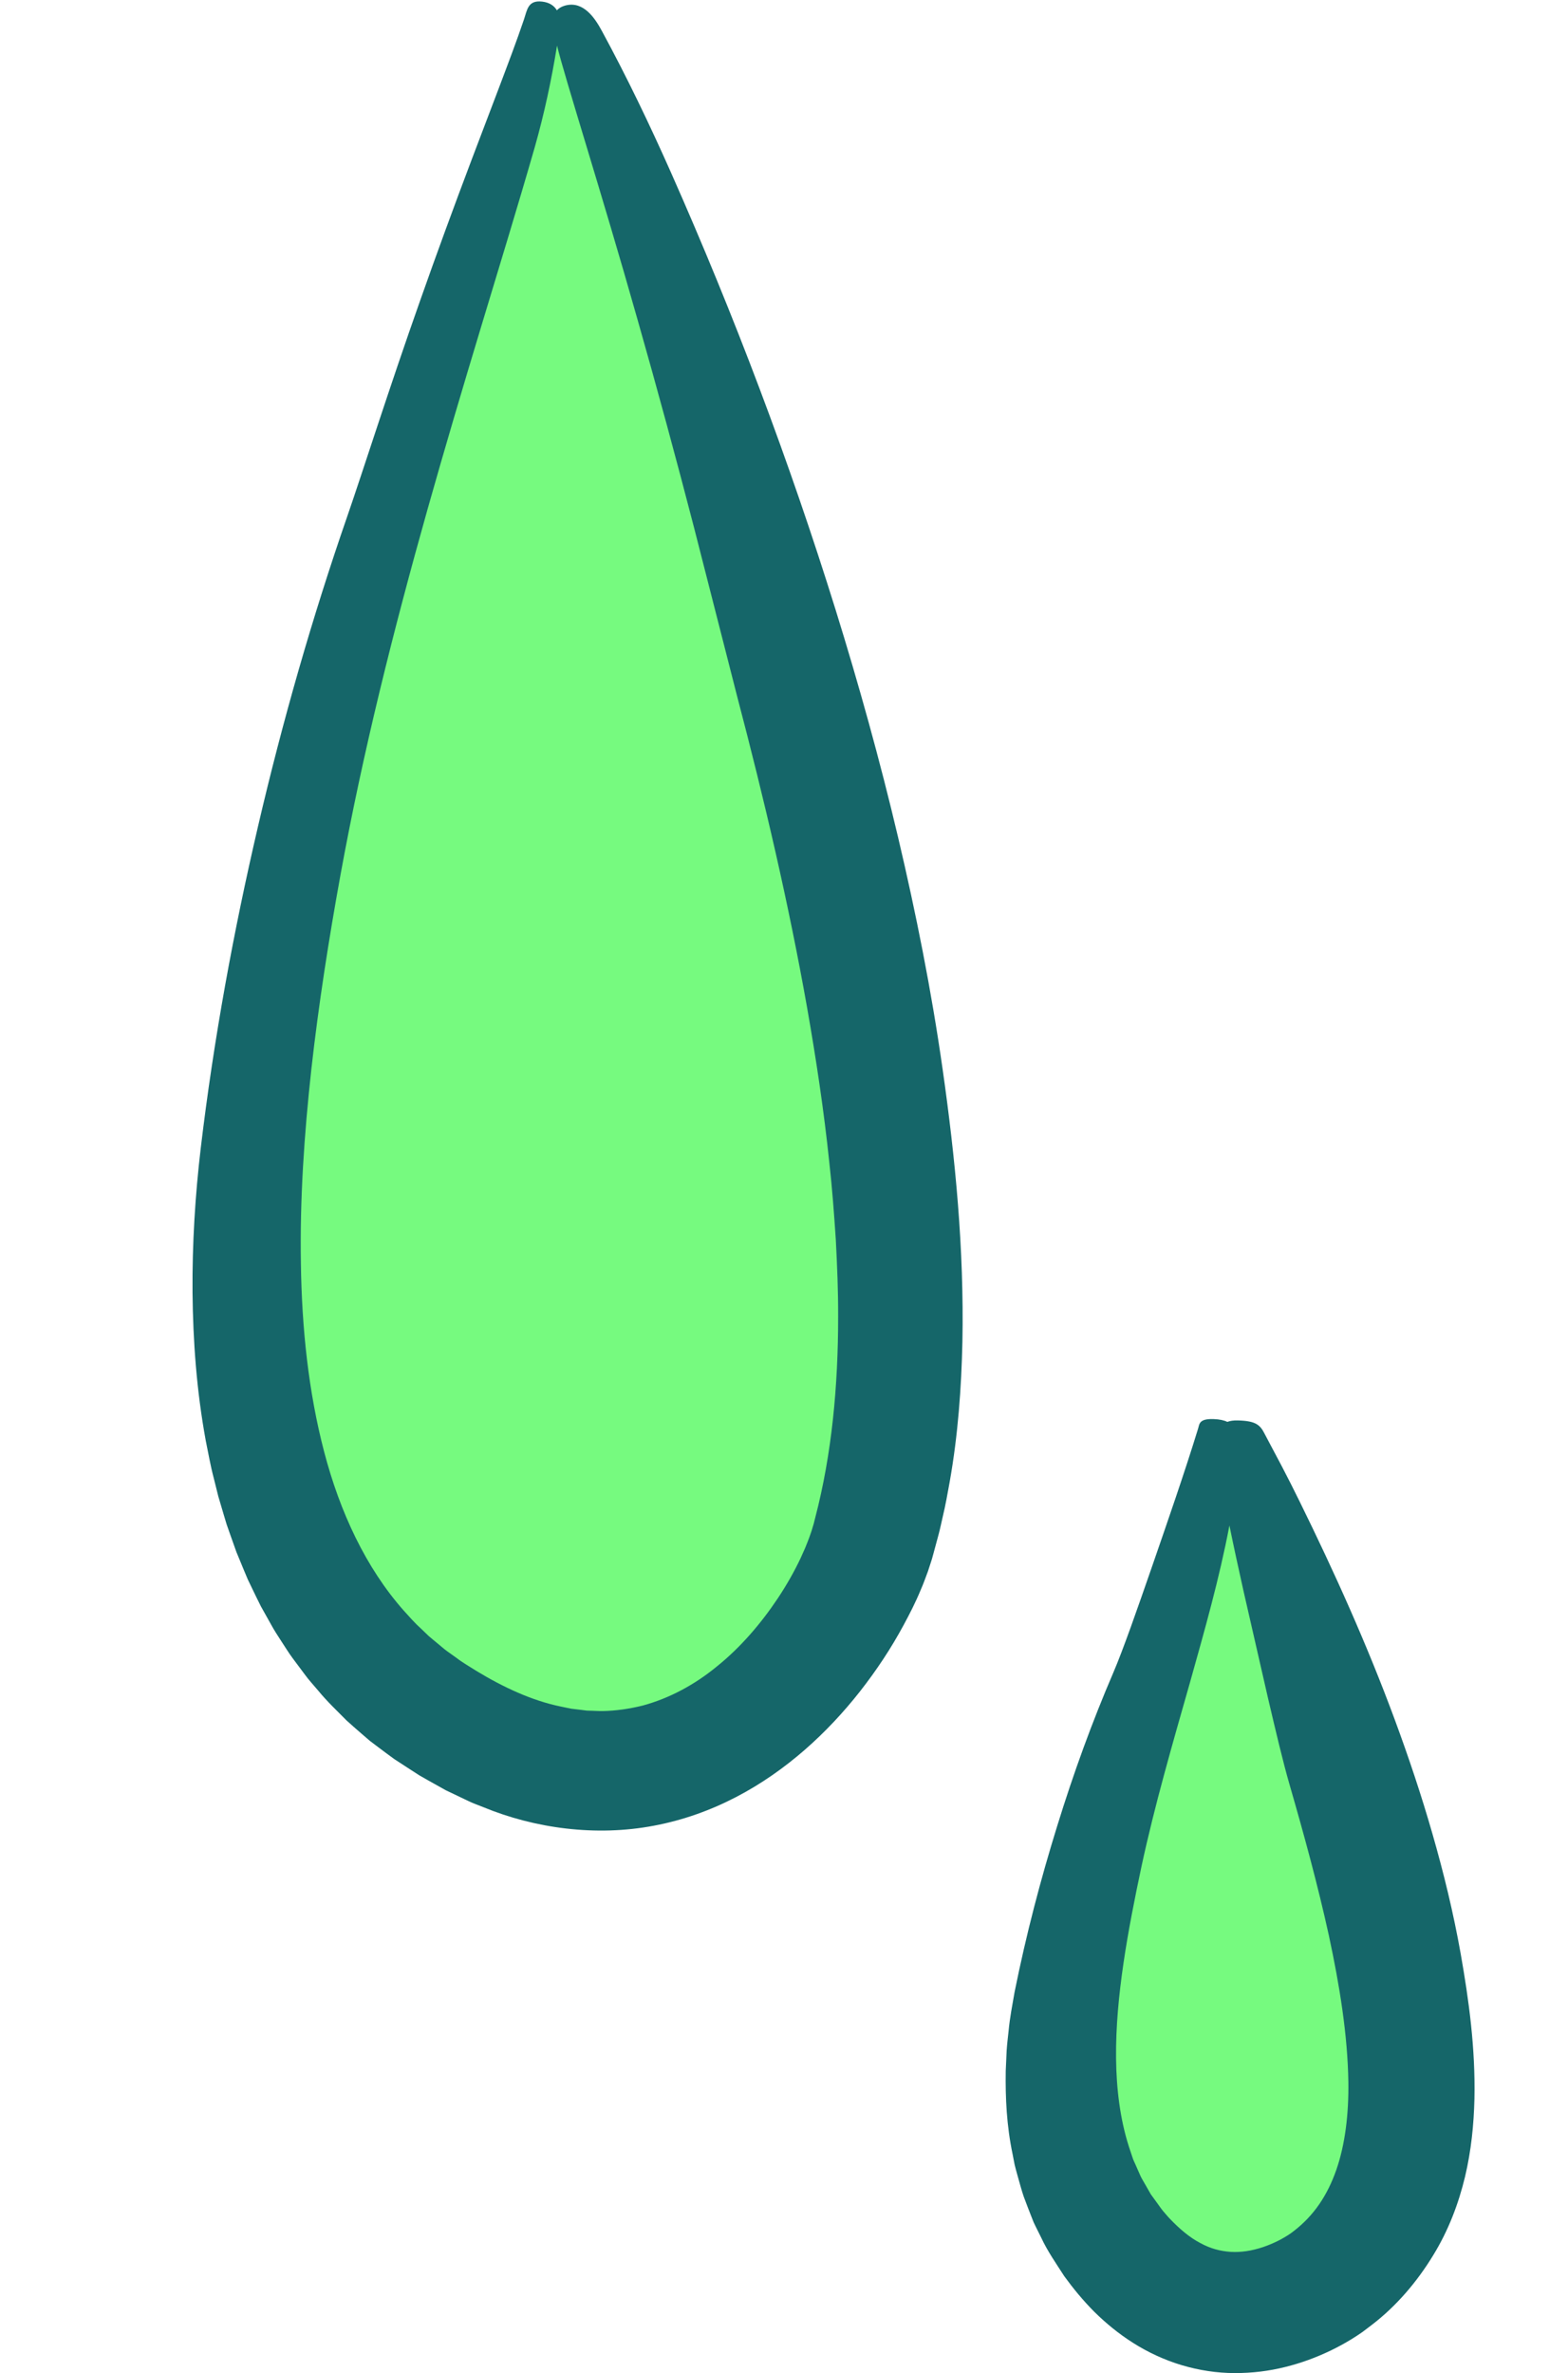
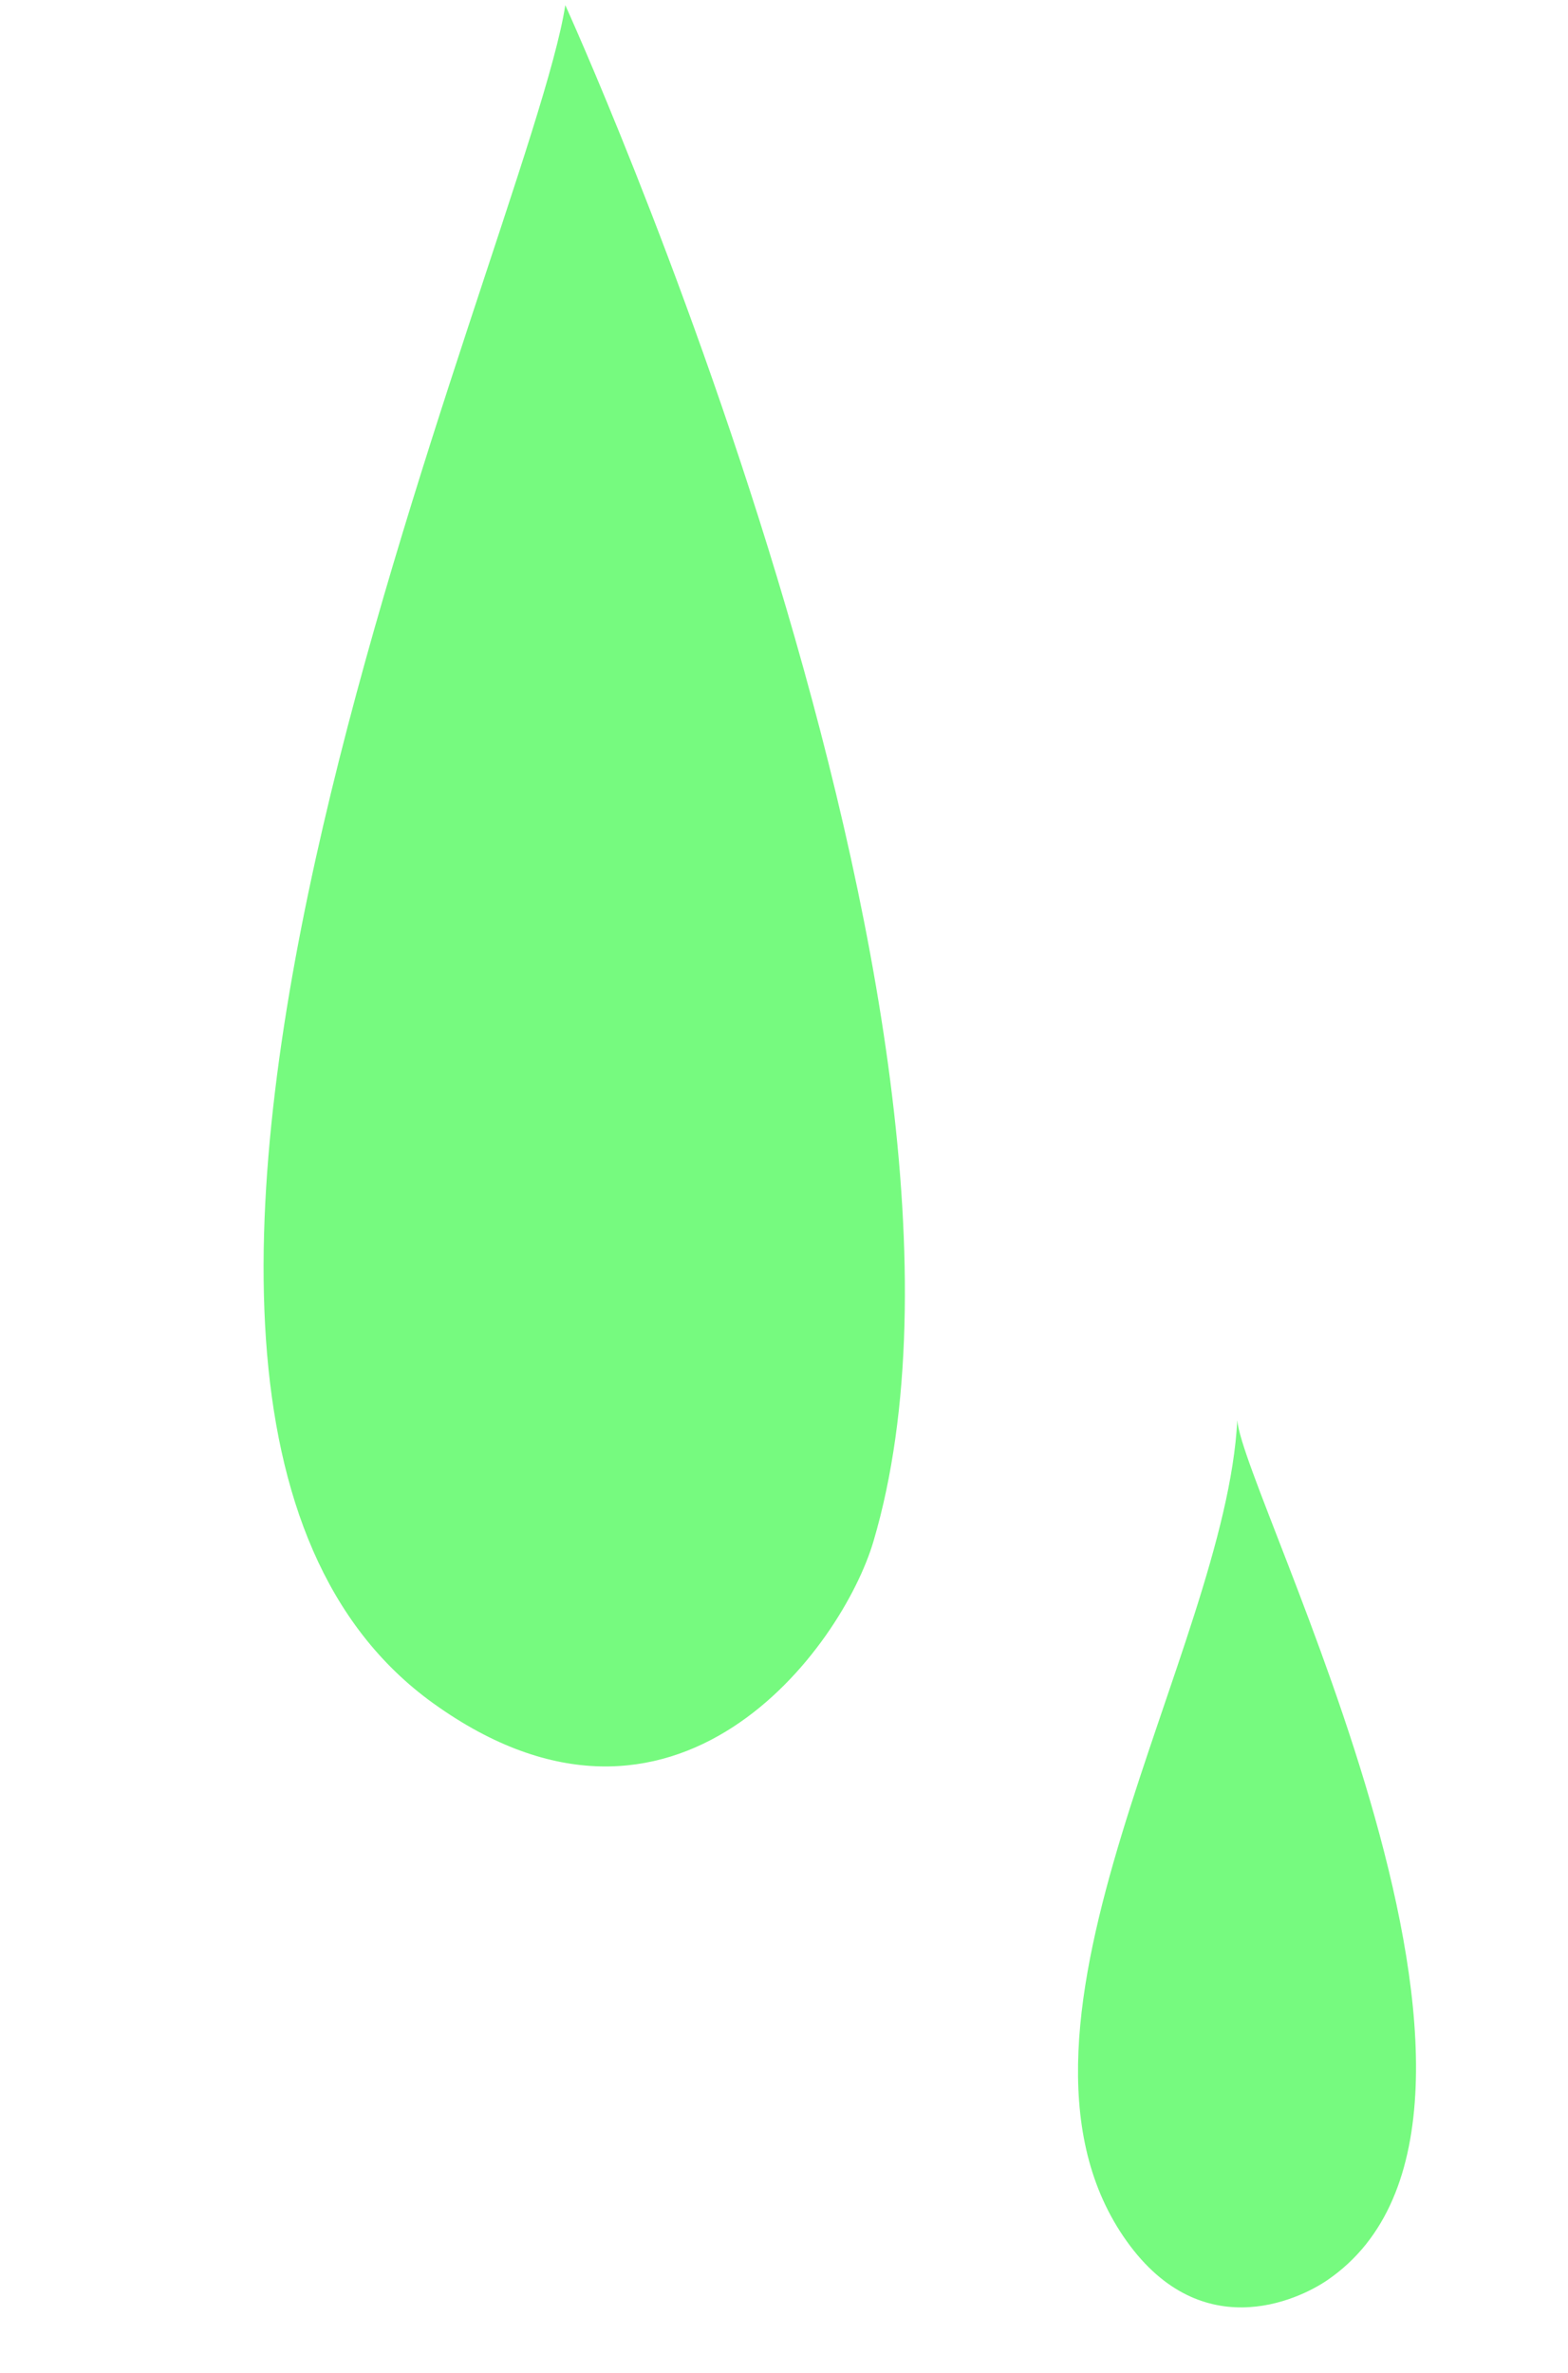
<svg xmlns="http://www.w3.org/2000/svg" fill="#000000" height="500.3" preserveAspectRatio="xMidYMid meet" version="1" viewBox="-40.6 -0.3 330.7 500.3" width="330.7" zoomAndPan="magnify">
  <g id="Layer_2">
    <g>
      <g id="change1_1">
        <path d="M78.624,0.793c0,0,97.474,213.834,64.994,323.856 c-6.577,22.278-41.724,70.884-92.836,34.15 C-40.593,293.13,70.91,50.591,78.624,0.793z M220.348,299.124 c-2.44,48.538-54.541,127.011-24.042,172.033 c15.851,23.398,36.814,13.496,42.998,9.277 C290.112,445.771,221.659,315.357,220.348,299.124z" fill="#76fa7f" />
      </g>
      <g id="change2_1">
-         <path d="M148.785,176.109c-3.808-16.113-8.237-32.022-13.122-47.755 c-9.79-31.461-21.424-62.219-34.714-92.202 C96.43,25.979,91.61,15.936,86.301,6.154c-1.469-2.711-3.836-6.194-7.503-5.332 c-0.902,0.216-1.519,0.588-1.946,1.054c-0.576-0.966-1.56-1.658-3.099-1.836 c-3.036-0.363-3.165,1.765-3.854,3.784c-1.563,4.622-3.426,9.514-5.291,14.448 c-1.891,4.977-3.798,9.993-5.694,14.984 c-3.8,10.043-7.48,20.09-10.825,29.59 C41.368,81.837,36.069,98.657,32.597,108.684 c-7.372,21.275-13.61,43.04-18.774,65.207 C8.655,196.062,4.502,218.596,1.742,241.715 c-1.184,10.001-1.812,20.162-1.736,30.455 c0.098,10.292,0.86,20.727,2.782,31.218c0.539,2.624,0.985,5.244,1.678,7.867 l0.98,3.929l1.161,3.92l0.588,1.957l0.683,1.949l1.381,3.891l1.594,3.856 l0.809,1.923l0.913,1.9c0.615,1.264,1.213,2.532,1.854,3.785l2.078,3.713 c0.667,1.246,1.455,2.444,2.235,3.644c0.795,1.192,1.518,2.418,2.383,3.572 l2.585,3.462c0.838,1.167,1.85,2.225,2.773,3.335 c1.83,2.241,3.953,4.245,5.991,6.307c1.065,0.987,2.177,1.926,3.269,2.883 l1.649,1.422l1.735,1.312c1.159,0.864,2.32,1.755,3.485,2.58l3.506,2.28 l1.756,1.132l1.848,1.051l3.711,2.075l3.908,1.865 c0.66,0.299,1.288,0.633,1.974,0.9l2.052,0.806 c10.772,4.443,23.706,6.236,35.976,3.89c6.121-1.146,11.983-3.261,17.312-6.038 c5.339-2.777,10.162-6.191,14.491-9.965c4.332-3.78,8.184-7.923,11.638-12.312 c3.446-4.4,6.522-9.022,9.19-13.968c1.288-2.389,2.526-4.8,3.601-7.405 c0.565-1.261,1.048-2.645,1.552-3.989l0.691-2.128l0.166-0.528l0.126-0.461 l0.252-0.921l0.996-3.687c0.331-1.23,0.577-2.464,0.865-3.697 c0.592-2.466,1.027-4.935,1.476-7.404c1.749-9.881,2.462-19.74,2.678-29.503 c0.374-19.539-1.493-38.682-4.181-57.526 C155.842,208.521,152.587,192.222,148.785,176.109z M131.336,319.668l-0.317,1.262 l-0.296,0.981c-0.165,0.642-0.46,1.357-0.686,2.043 c-0.249,0.695-0.564,1.412-0.837,2.12l-0.961,2.148 c-1.358,2.872-2.987,5.719-4.792,8.434c-3.62,5.423-7.933,10.406-12.779,14.308 c-4.816,3.977-10.15,6.788-15.688,8.301c-2.784,0.691-5.621,1.114-8.519,1.166 c-0.724,0.017-1.455-0.054-2.185-0.065l-1.097-0.03l-1.103-0.139l-2.217-0.265 l-2.228-0.461c-5.967-1.225-11.978-3.995-17.765-7.506 c-1.428-0.91-2.944-1.775-4.22-2.763l-2.008-1.433 c-0.665-0.484-1.267-1.044-1.908-1.56c-0.629-0.53-1.278-1.04-1.898-1.583 l-1.785-1.717c-1.238-1.101-2.311-2.373-3.441-3.598 c-8.068-9.088-13.524-20.881-16.832-33.506 c-3.323-12.657-4.719-26.113-4.912-39.671 c-0.238-13.572,0.695-27.288,2.199-40.98c1.532-13.698,3.676-27.389,6.159-41.053 c4.719-25.901,11.18-51.584,18.364-77.079 C53.179,94.271,56.957,81.56,60.792,68.854 c3.828-12.708,7.737-25.403,11.41-38.188c1.986-7.001,3.522-14.161,4.678-21.351 c1.605,6.672,9.285,30.595,16.979,57.76 c4.115,14.418,8.264,29.73,11.891,43.747 c3.575,13.991,6.819,26.689,9.182,35.934 c5.696,21.662,10.793,43.415,14.665,65.236c1.92,10.909,3.569,21.834,4.705,32.742 c0.611,5.457,1.013,10.9,1.375,16.34c0.282,5.43,0.513,10.859,0.493,16.248 C136.166,291.853,134.847,306.252,131.336,319.668z M267.466,411.589 c-1.533-8.619-3.576-16.998-5.937-25.21 c-2.357-8.215-5.052-16.255-7.976-24.166 c-5.844-15.814-12.736-31.091-20.027-45.909 c-1.229-2.513-2.49-5.002-3.772-7.454l-3.802-7.174 c-0.335-0.638-0.789-1.326-1.593-1.774c-0.815-0.461-1.961-0.688-3.858-0.741 c-0.948-0.028-1.676,0.084-2.246,0.303c-0.692-0.331-1.635-0.549-2.899-0.589 c-3.088-0.106-2.972,1.033-3.283,2.048c-2.86,9.313-6.428,19.559-9.648,28.888 c-3.228,9.301-6.126,17.62-8.218,22.514 c-4.467,10.385-8.386,21.156-11.845,32.359 c-3.471,11.194-6.519,22.752-8.988,35.024c-0.467,2.692-0.993,5.35-1.253,8.139 c-0.143,1.387-0.325,2.754-0.412,4.164l-0.193,4.252 c-0.092,5.715,0.189,11.591,1.441,17.566l0.433,2.229 c0.172,0.744,0.394,1.49,0.594,2.234c0.425,1.487,0.806,2.975,1.304,4.449 c0.548,1.47,1.11,2.935,1.684,4.393l0.433,1.092l0.517,1.069l1.061,2.127 c1.328,2.873,3.174,5.494,4.88,8.158c1.865,2.563,3.927,5.082,6.311,7.482 c2.419,2.388,5.151,4.65,8.246,6.602c3.087,1.951,6.543,3.572,10.19,4.662 c3.643,1.091,7.457,1.669,11.159,1.675c3.703,0.015,7.308-0.437,10.676-1.281 c3.382-0.832,6.549-2.008,9.563-3.452c1.509-0.727,2.977-1.525,4.456-2.43 c0.738-0.45,1.49-0.945,2.264-1.483l1.971-1.495 c5.25-4.005,9.626-9.199,12.969-14.696c3.252-5.285,5.365-10.954,6.706-16.519 c1.328-5.579,1.858-11.073,1.992-16.419 C270.592,431.522,269.196,421.41,267.466,411.589z M241.24,457.145 c-1.874,5.387-4.724,9.614-8.887,12.844c-0.783,0.647-1.901,1.338-3.038,1.942 c-1.149,0.595-2.344,1.107-3.527,1.505c-2.378,0.8-4.674,1.138-6.828,1.009 c-2.155-0.143-4.268-0.678-6.439-1.876c-2.181-1.13-4.363-2.963-6.46-5.175 c-0.48-0.498-0.926-1.066-1.398-1.597c-0.451-0.552-0.842-1.155-1.271-1.731 l-1.277-1.753l-1.078-1.891c-0.351-0.638-0.752-1.253-1.072-1.914l-0.895-2.028 c-0.278-0.688-0.657-1.332-0.862-2.061l-0.715-2.147 c-1.849-5.774-2.645-12.135-2.709-18.67 c-0.066-6.544,0.574-13.263,1.565-20.016c0.995-6.758,2.343-13.562,3.8-20.403 c2.79-12.973,6.556-25.882,10.248-38.868 c3.054-10.873,6.171-21.82,8.295-33.01c0.868,4.285,1.9,9.017,2.994,13.914 c1.697,7.42,3.496,15.284,5.142,22.481c1.669,7.123,3.178,13.505,4.495,18.061 c3.104,10.724,6.013,21.378,8.333,31.943c2.273,10.541,3.978,21.063,4.121,31.006 C243.862,445.388,243.105,451.779,241.24,457.145z" fill="#156669" />
-       </g>
+         </g>
    </g>
  </g>
</svg>